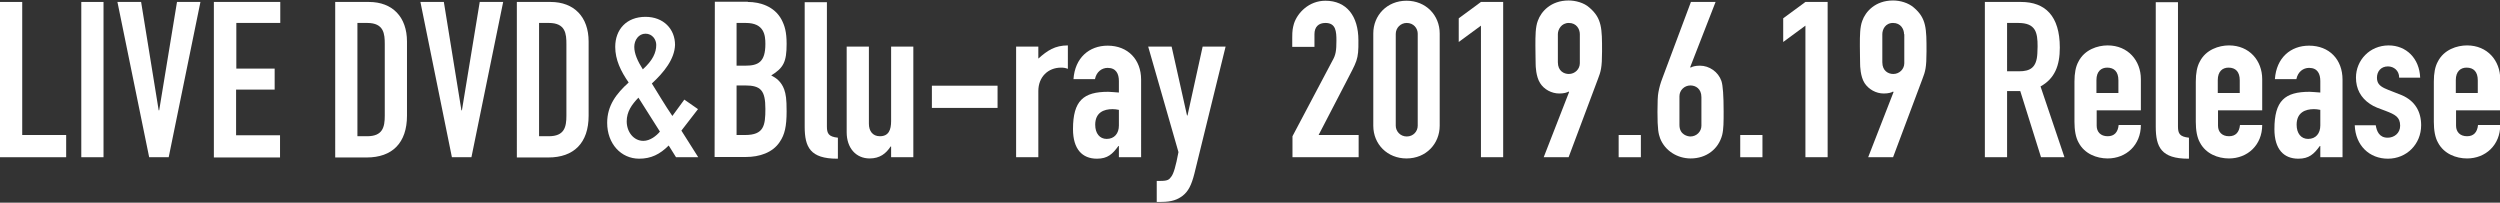
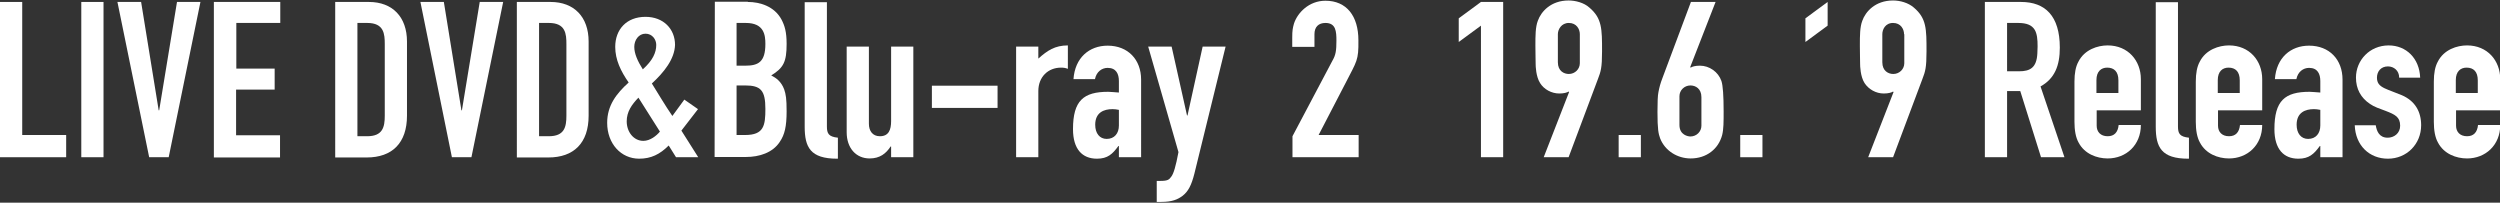
<svg xmlns="http://www.w3.org/2000/svg" version="1.1" id="レイヤー_1" x="0px" y="0px" viewBox="0 0 1024 83" style="enable-background:new 0 0 1024 83;" xml:space="preserve">
  <rect x="0" y="0" width="1024" height="83" fill="#333333" stroke="none" />
  <style type="text/css">
	.st0{fill:#FFFFFF;}
</style>
  <g>
    <path class="st0" d="M9.1,0.8v54.5h18v9.1H0V0.8H9.1z" />
    <path class="st0" d="M42.4,0.8v63.6h-9.1V0.8H42.4z" />
    <path class="st0" d="M57.8,0.8L65,45.2h0.2l7.3-44.4h9.6l-13,63.6h-8L48.1,0.8H57.8z" />
    <path class="st0" d="M114.8,0.8v8.6h-18v18.7h15.7v8.6H96.7v18.7h18v9.1H87.6V0.8H114.8z" />
    <path class="st0" d="M151.1,0.8c9.7,0,15.6,6.2,15.6,16.2v30.4c0,11.2-6.1,17.1-16.5,17.1h-12.9V0.8H151.1z M146.4,55.8h4   c6.4,0,7.2-3.8,7.2-8.4V18.1c0-4.2-0.3-8.7-7.2-8.7h-4V55.8z" />
    <path class="st0" d="M181.8,0.8l7.2,44.4h0.2l7.3-44.4h9.6l-13,63.6h-8L172.2,0.8H181.8z" />
    <path class="st0" d="M225.5,0.8c9.7,0,15.6,6.2,15.6,16.2v30.4c0,11.2-6.1,17.1-16.5,17.1h-12.9V0.8H225.5z M220.8,55.8h4   c6.4,0,7.2-3.8,7.2-8.4V18.1c0-4.2-0.3-8.7-7.2-8.7h-4V55.8z" />
    <path class="st0" d="M267,34.2c2.4,3.8,5.3,8.8,8.4,13.3l4.9-6.7l5.6,3.9l-6.8,8.8l6.9,10.9h-9.1l-3-4.8c-3.6,3.6-7.2,5.4-12.1,5.4   c-7.4,0-13.1-6.1-13.1-14.7c0-7.1,3.8-12,8.8-16.5c-3.2-4.6-5.5-9.3-5.5-14.6c0-7.1,4.6-12.3,12.4-12.3c7.4,0,12.1,5,12.1,11.5   C276.3,24.2,272,29.6,267,34.2z M261.5,40c-2.8,2.9-4.8,5.8-4.8,9.7c0,4.4,2.9,8,6.8,8c2.8,0,5.4-2.1,6.8-3.8L261.5,40z    M268.8,18.4c0-2.2-1.6-4.6-4.4-4.6c-2.8,0-4.6,2.6-4.6,5.4s1.4,5.9,3.5,9.2C267.3,24.8,268.8,21.6,268.8,18.4z" />
    <path class="st0" d="M306.3,0.8c5,0,10.9,1.8,13.8,7.2c1.3,2.5,2.1,5,2.1,10c0,7.4-1.3,9.8-6.3,12.9c2,1,4.1,2.5,5.3,5.7   c0.7,2.1,1,3.8,1,9c0,6.2-0.8,9.6-2.8,12.5c-2.9,4.5-8.5,6.2-13.8,6.2h-12.9l0.1-63.6H306.3z M301.7,26.9h3.6   c5.3,0,8.2-1.5,8.2-8.9c0-3.6-0.5-8.6-8-8.6h-3.8V26.9z M301.7,55.3h3.5c7.7,0,8.3-3.9,8.3-10.7c0-7.6-1.9-9.6-8.3-9.6h-3.5V55.3z" />
    <path class="st0" d="M338.7,0.8v51c0,2.9,0.7,4.2,4.5,4.6v8.6h-0.3c-11,0-13.3-4.7-13.3-13.1v-51H338.7z" />
    <path class="st0" d="M355.9,19.1v31.6c0,2.9,1.5,5.1,4.5,5.1c3.6,0,4.6-2.6,4.6-6.2V19.1h9.1v45.3h-9.1V60h-0.2   c-1.9,2.9-4.4,4.9-8.6,4.9c-5.6,0-9.4-4.3-9.4-10.7V19.1H355.9z" />
    <path class="st0" d="M408.6,35.1v9.1h-26.9v-9.1H408.6z" />
    <path class="st0" d="M437.4,28.2c-1-0.4-1.8-0.5-2.8-0.5c-5.3,0-9.3,3.8-9.3,9.6v27.1h-9.1V19.1h9.1V24c3.7-3.3,6.8-5.4,12.1-5.4   V28.2z" />
    <path class="st0" d="M467.4,64.4h-9.1v-4.6h-0.2c-2.4,3.3-4.4,5.2-8.8,5.2c-6,0-9.8-3.9-9.8-12.1c0-11.7,4.3-15.3,14.4-15.3   c1.4,0,2.3,0.2,4.4,0.3v-4.7c0-2.9-1.1-5.4-4.6-5.4c-2.4,0-4.6,1.6-5.2,4.6h-8.8c0.6-8.7,6.4-13.7,14-13.7   c8.3,0,13.7,5.7,13.7,13.9V64.4z M458.3,51.4v-6.4c-1-0.2-1.8-0.3-2.6-0.3c-3.6,0-7.1,1.4-7.1,6.4c0,3.5,1.8,5.8,4.7,5.8   C456.5,56.9,458.3,54.6,458.3,51.4z" />
    <path class="st0" d="M479.9,19.1l6.3,28.2h0.2l6.2-28.2h9.4l-12.8,52.1c-1.2,4.7-2.5,7.2-4.8,9c-2,1.5-4.3,2.5-8.7,2.5h-1.9v-8.6   h1.5c3.2,0,3.6-0.6,4.5-1.8c0.9-1.2,1.8-4.1,2.9-10l-12.4-43.2H479.9z" />
    <path class="st0" d="M551.1,34.1l-11,21.2h16.4v9.1h-27.1v-8.6l16.5-31.2c1.2-2.1,1.5-3.9,1.5-7.9c0-3.8-0.2-7.3-4.5-7.3   c-2.8,0-4.5,1.6-4.5,4.6v5.2h-9.1v-3.8c0-2.9,0.2-3.9,0.7-5.7c1.4-4.4,6.1-9.4,12.9-9.4c8.6,0,13.5,6.2,13.5,16.2   C556.5,24.8,555.8,24.9,551.1,34.1z" />
-     <path class="st0" d="M589.7,51.5c0,7.3-5.5,13.4-13.6,13.4c-7.8,0-13.6-5.8-13.6-13.4V13.7c0-7.4,5.6-13.4,13.6-13.4   s13.6,6,13.6,13.4V51.5z M571.7,51.5c0,2.2,1.8,4.4,4.5,4.4c2.7,0,4.5-2.1,4.5-4.4V13.8c0-2.2-1.7-4.4-4.5-4.4   c-2.5,0-4.5,2-4.5,4.5V51.5z" />
    <path class="st0" d="M615.7,0.8v63.6h-9.1V10.5l-9.1,6.7V7.5l9.1-6.7H615.7z" />
    <path class="st0" d="M656.2,21c0,6.7-0.5,8.3-1.7,11.4l-12,32h-10.2l10.4-26.7l-0.2-0.2c-0.6,0.4-1.9,0.8-3.8,0.8   c-3.2,0-6.3-1.7-7.9-4.3c-1.7-2.7-1.8-7-1.8-7.8c0-2.1-0.1-4.3-0.1-7.5c0-4.1,0-7.6,1-10.2c1.3-3.7,5.3-8.3,12.6-8.3   c2.8,0,6.3,0.9,8.5,2.9C656.2,7.5,656.2,11.8,656.2,21z M647.1,14c0-2-1.3-4.6-4.5-4.6c-3.1,0-4.5,2.7-4.5,4.6v11.5   c0,3.6,2.5,4.8,4.5,4.8c2.5,0,4.5-2,4.5-4.4V14z" />
    <path class="st0" d="M672.1,55.3v9.1H663v-9.1H672.1z" />
    <path class="st0" d="M702.7,0.8l-10.4,26.7l0.2,0.2c0.6-0.4,1.8-0.8,3.8-0.8c3.8,0,7.5,2.5,8.8,6.3c0.6,1.8,0.9,6,0.9,12.5   c0,4.1,0,7.2-0.6,9.6c-1.5,5.7-6.4,9.6-12.9,9.6c-5.4,0-10.5-3.1-12.5-8.2c-0.7-1.9-1.1-3.7-1.1-10.9c0-4,0.1-6.7,0.4-8.1   c0.4-2,0.7-3.3,1.7-5.9l11.6-31H702.7z M696.9,39.8c0-3.5-2.4-4.8-4.5-4.8c-2.5,0-4.5,2-4.5,4.4v11.8c0,4.1,3.5,4.7,4.5,4.7   c2.5,0,4.5-2,4.5-4.4V39.8z" />
    <path class="st0" d="M721.9,55.3v9.1h-9.1v-9.1H721.9z" />
-     <path class="st0" d="M748.6,0.8v63.6h-9.1V10.5l-9.1,6.7V7.5l9.1-6.7H748.6z" />
+     <path class="st0" d="M748.6,0.8v63.6V10.5l-9.1,6.7V7.5l9.1-6.7H748.6z" />
    <path class="st0" d="M789.1,21c0,6.7-0.5,8.3-1.7,11.4l-12,32h-10.2l10.4-26.7l-0.2-0.2c-0.6,0.4-1.9,0.8-3.8,0.8   c-3.2,0-6.2-1.7-7.9-4.3c-1.7-2.7-1.8-7-1.8-7.8c0-2.1-0.1-4.3-0.1-7.5c0-4.1,0-7.6,1-10.2c1.3-3.7,5.3-8.3,12.6-8.3   c2.8,0,6.2,0.9,8.5,2.9C789.1,7.5,789.1,11.8,789.1,21z M779.9,14c0-2-1.3-4.6-4.5-4.6S771,12.1,771,14v11.5c0,3.6,2.5,4.8,4.5,4.8   c2.5,0,4.5-2,4.5-4.4V14z" />
    <path class="st0" d="M827.8,0.8c9.9,0,15.9,5.7,15.9,18.7c0,7.4-2.1,12.7-7.9,15.9l9.8,29H836l-8.5-27.1h-5.4v27.1H813V0.8H827.8z    M822.1,29.2h4.9c4.6,0,7.2-1.5,7.5-7.3c0-0.9,0.1-1.9,0.1-2.9c0-5.6-0.7-9.6-7.9-9.6h-4.6V29.2z" />
    <path class="st0" d="M876.8,45.2h-18v6.3c0,2.5,1.6,4.3,4.5,4.3c2.7,0,4.2-1.6,4.5-4.6h9.1c0,8.2-6,13.7-13.6,13.7   c-4.5,0-9.5-1.9-11.9-6.5c-1.2-2.1-1.7-5.1-1.7-8.5V33.4c0-3.4,0.5-6.1,1.6-8.1c2.5-5,7.9-6.7,12-6.7c8.4,0,13.6,6.3,13.6,13.8   V45.2z M867.7,38.1v-5.2c0-3.5-1.7-5.2-4.6-5.2c-2.4,0-4.4,1.5-4.4,5.1v5.3H867.7z" />
    <path class="st0" d="M892.1,0.8v51c0,2.9,0.7,4.2,4.5,4.6v8.6h-0.3c-11,0-13.3-4.7-13.3-13.1v-51H892.1z" />
    <path class="st0" d="M926.5,45.2h-18v6.3c0,2.5,1.6,4.3,4.5,4.3c2.7,0,4.2-1.6,4.5-4.6h9.1c0,8.2-6,13.7-13.6,13.7   c-4.5,0-9.5-1.9-11.9-6.5c-1.2-2.1-1.7-5.1-1.7-8.5V33.4c0-3.4,0.5-6.1,1.6-8.1c2.5-5,7.9-6.7,12-6.7c8.4,0,13.6,6.3,13.6,13.8   V45.2z M917.4,38.1v-5.2c0-3.5-1.7-5.2-4.6-5.2c-2.4,0-4.4,1.5-4.4,5.1v5.3H917.4z" />
    <path class="st0" d="M959.5,64.4h-9.1v-4.6h-0.2c-2.4,3.3-4.4,5.2-8.8,5.2c-6,0-9.8-3.9-9.8-12.1c0-11.7,4.3-15.3,14.4-15.3   c1.4,0,2.3,0.2,4.4,0.3v-4.7c0-2.9-1.1-5.4-4.6-5.4c-2.4,0-4.6,1.6-5.2,4.6h-8.8c0.6-8.7,6.4-13.7,14-13.7   c8.3,0,13.7,5.7,13.7,13.9V64.4z M950.4,51.4v-6.4c-1-0.2-1.8-0.3-2.6-0.3c-3.6,0-7.1,1.4-7.1,6.4c0,3.5,1.8,5.8,4.7,5.8   C948.6,56.9,950.4,54.6,950.4,51.4z" />
    <path class="st0" d="M982.7,31.8c0-2.9-2.2-4.6-4.6-4.6c-2.9,0-4.5,2.1-4.5,4.6c0,2.2,1,3.3,3,4.3c2.1,1,4.6,1.8,7.2,2.9   c5.3,2.3,7.9,6.6,7.9,12.3c0,7.7-5.9,13.7-13.6,13.7c-7.6,0-13.3-5.4-13.6-13.7h8.6c0.4,2.4,1.4,5.1,4.9,5.1c2.6,0,5.1-1.8,5.1-4.9   c0-3.6-2.1-4.6-6-6.1c-2.4-0.9-4.6-1.6-6.3-2.8c-3.8-2.5-5.8-6.2-5.8-10.8c0-7.1,5.6-13.2,13.4-13.2c7.2,0,12.6,5.3,12.9,13.2   H982.7z" />
    <path class="st0" d="M1024,45.2h-18v6.3c0,2.5,1.6,4.3,4.5,4.3c2.7,0,4.2-1.6,4.5-4.6h9.1c0,8.2-6,13.7-13.6,13.7   c-4.5,0-9.5-1.9-11.9-6.5c-1.2-2.1-1.7-5.1-1.7-8.5V33.4c0-3.4,0.5-6.1,1.6-8.1c2.5-5,7.9-6.7,12-6.7c8.4,0,13.6,6.3,13.6,13.8   V45.2z M1014.9,38.1v-5.2c0-3.5-1.7-5.2-4.6-5.2c-2.4,0-4.4,1.5-4.4,5.1v5.3H1014.9z" />
  </g>
</svg>